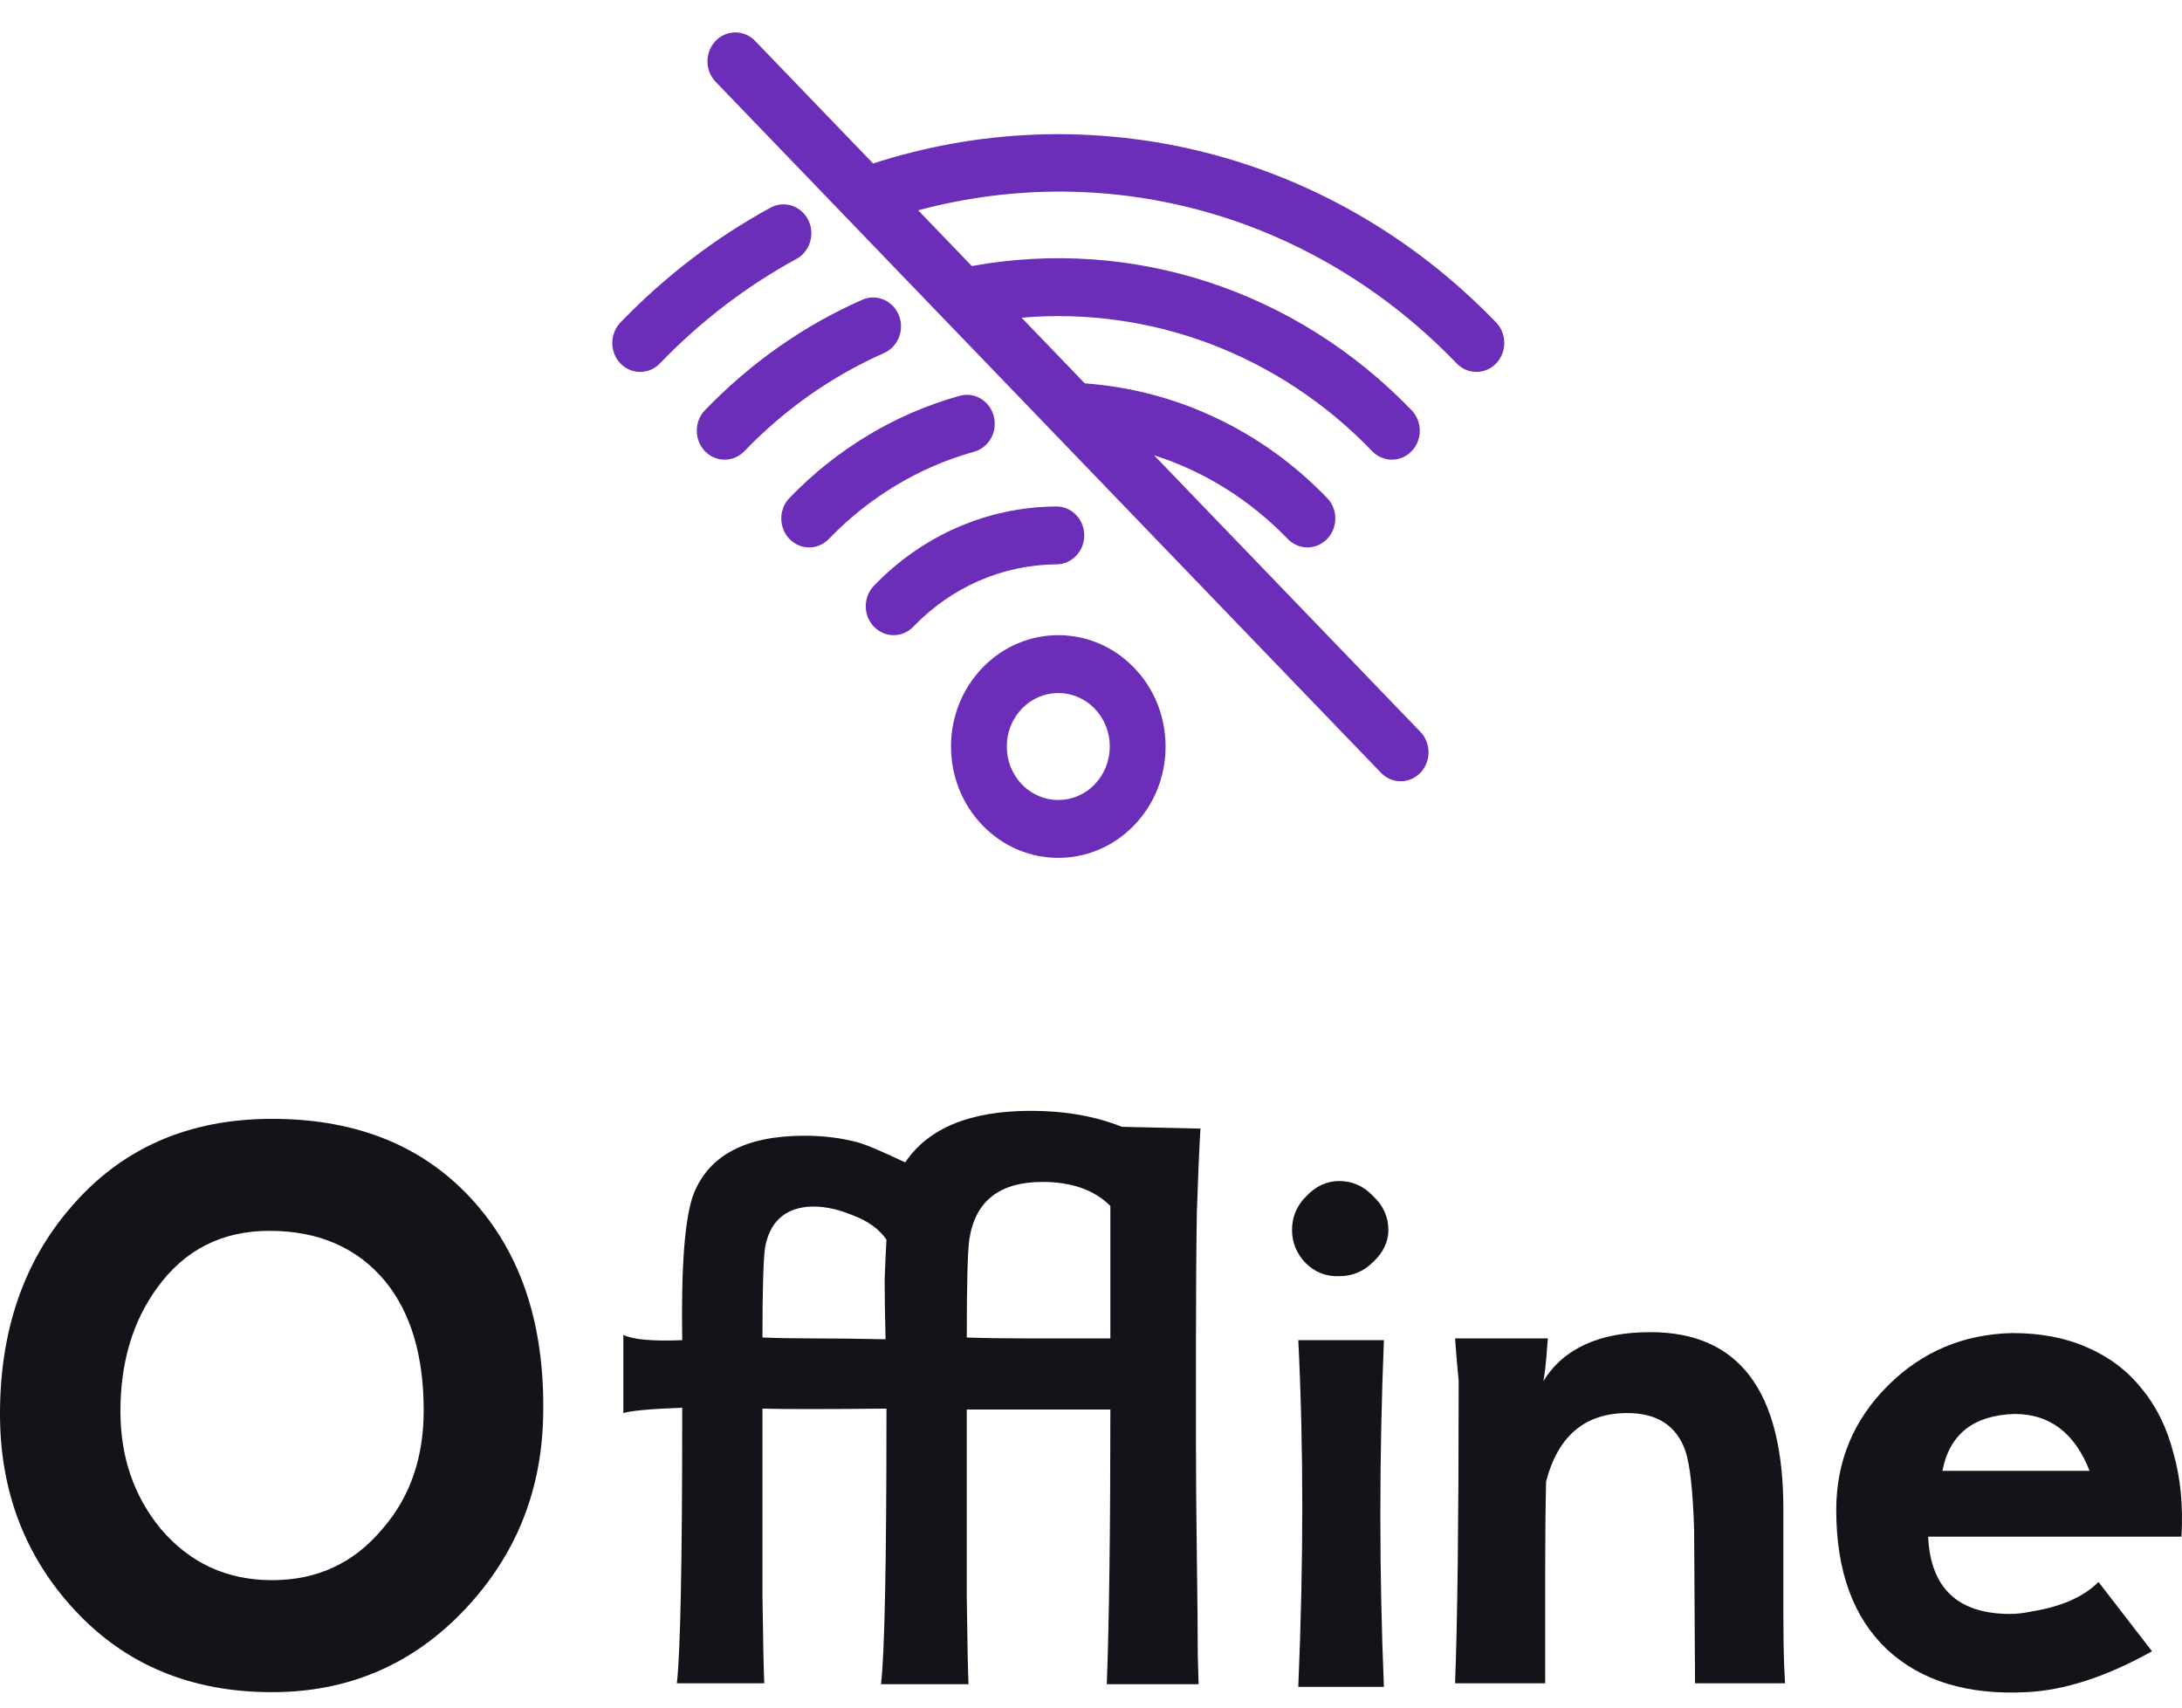
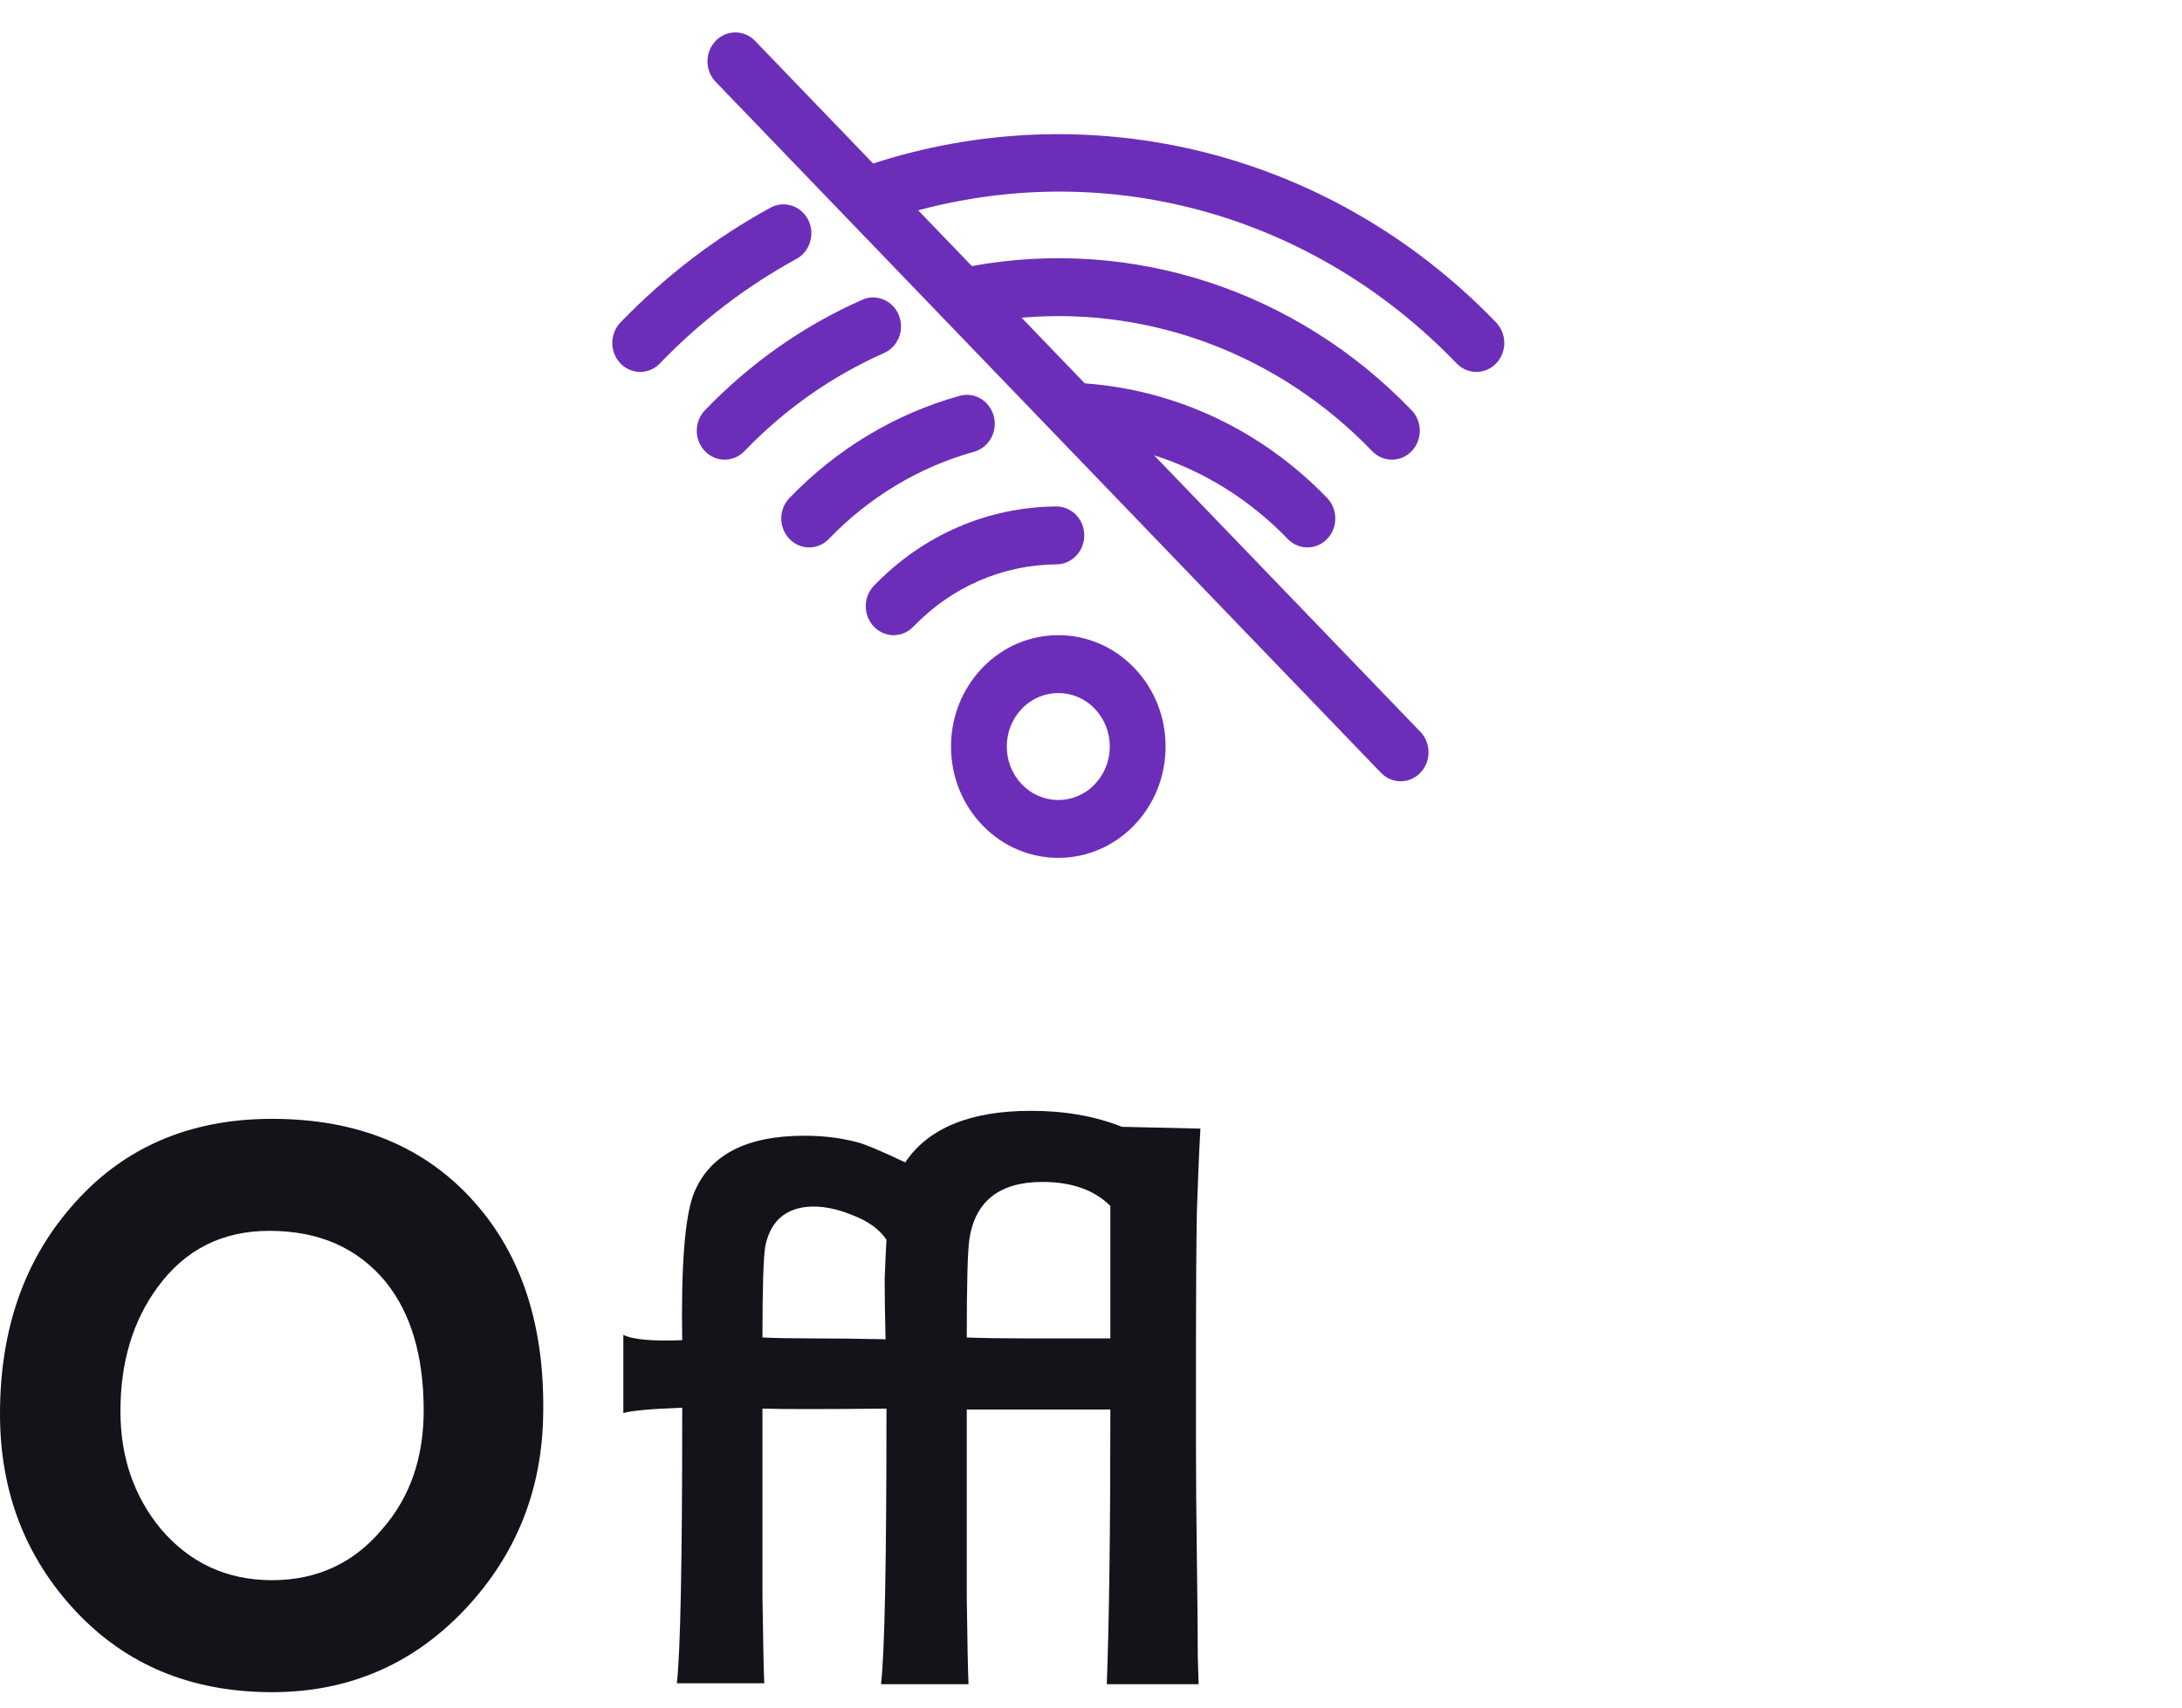
<svg xmlns="http://www.w3.org/2000/svg" width="46" height="36" viewBox="0 0 46 36" fill="none">
  <path d="M11.452 29.772C11.439 31.384 10.894 32.764 9.816 33.914C8.713 35.088 7.353 35.675 5.735 35.675C4.043 35.675 2.664 35.107 1.598 33.97C0.533 32.833 0 31.446 0 29.81C0 28.06 0.495 26.611 1.486 25.462C2.551 24.212 3.968 23.588 5.735 23.588C7.553 23.588 8.982 24.181 10.023 25.368C11.001 26.48 11.477 27.948 11.452 29.772ZM8.932 29.735C8.932 28.585 8.663 27.679 8.124 27.017C7.534 26.305 6.719 25.949 5.679 25.949C4.689 25.949 3.905 26.343 3.328 27.13C2.802 27.842 2.539 28.716 2.539 29.753C2.539 30.715 2.821 31.54 3.385 32.227C3.999 32.952 4.783 33.314 5.735 33.314C6.688 33.314 7.465 32.952 8.067 32.227C8.644 31.565 8.932 30.734 8.932 29.735Z" fill="#13141A" />
  <path d="M25.307 23.794C25.282 24.219 25.257 24.799 25.232 25.537C25.22 26.274 25.213 27.173 25.213 28.235V28.966C25.213 29.341 25.213 29.853 25.213 30.503C25.213 31.14 25.22 31.927 25.232 32.864C25.245 33.789 25.251 34.47 25.251 34.907C25.263 35.344 25.27 35.544 25.27 35.507H23.333C23.358 34.832 23.377 34.02 23.389 33.071C23.402 32.108 23.408 30.99 23.408 29.716H20.381V29.828C20.381 31.453 20.381 32.733 20.381 33.67C20.393 34.607 20.405 35.219 20.418 35.507H18.575V35.488C18.65 34.838 18.688 32.952 18.688 29.828V29.697C17.372 29.71 16.5 29.71 16.074 29.697V29.81C16.074 31.434 16.074 32.714 16.074 33.651C16.087 34.589 16.099 35.201 16.112 35.488H14.269C14.344 34.838 14.382 32.952 14.382 29.828V29.678C13.717 29.703 13.304 29.741 13.141 29.791V28.142C13.341 28.242 13.755 28.279 14.382 28.254C14.357 26.68 14.438 25.649 14.626 25.162C14.952 24.35 15.729 23.944 16.958 23.944C17.347 23.944 17.71 23.987 18.049 24.075C18.212 24.112 18.556 24.256 19.083 24.506C19.572 23.781 20.456 23.419 21.734 23.419C22.449 23.419 23.088 23.531 23.652 23.756L25.307 23.794ZM23.408 28.217V25.424C23.07 25.087 22.593 24.918 21.979 24.918C21.076 24.918 20.562 25.318 20.437 26.118C20.399 26.367 20.381 27.061 20.381 28.198C20.719 28.21 21.139 28.217 21.64 28.217C22.142 28.217 22.731 28.217 23.408 28.217ZM18.688 26.136C18.538 25.912 18.293 25.737 17.955 25.612C17.616 25.474 17.303 25.418 17.014 25.443C16.526 25.493 16.231 25.774 16.131 26.286C16.093 26.536 16.074 27.173 16.074 28.198C16.363 28.21 16.72 28.217 17.146 28.217C17.585 28.217 18.093 28.223 18.669 28.235C18.657 27.736 18.65 27.317 18.65 26.98C18.663 26.63 18.675 26.349 18.688 26.136Z" fill="#13141A" />
-   <path d="M29.269 25.93C29.269 26.18 29.162 26.405 28.949 26.605C28.749 26.805 28.51 26.905 28.235 26.905C27.959 26.917 27.721 26.823 27.52 26.624C27.332 26.424 27.238 26.193 27.238 25.93C27.238 25.655 27.338 25.418 27.539 25.218C27.739 25.006 27.971 24.899 28.235 24.899C28.51 24.899 28.749 25.006 28.949 25.218C29.162 25.418 29.269 25.655 29.269 25.93ZM29.175 35.563H27.37C27.482 32.927 27.482 30.491 27.37 28.254H29.175C29.075 30.715 29.075 33.152 29.175 35.563Z" fill="#13141A" />
-   <path d="M37.633 35.488H35.734L35.715 32.265C35.69 31.428 35.627 30.865 35.527 30.578C35.339 30.053 34.932 29.791 34.305 29.791C33.415 29.791 32.844 30.272 32.594 31.234C32.581 31.796 32.575 32.433 32.575 33.145C32.575 33.845 32.575 34.626 32.575 35.488H30.675C30.701 34.838 30.719 33.983 30.732 32.921C30.744 31.859 30.751 30.59 30.751 29.116C30.738 28.979 30.726 28.841 30.713 28.704C30.701 28.554 30.688 28.392 30.675 28.217H32.631C32.619 28.379 32.606 28.535 32.594 28.685C32.581 28.835 32.562 28.979 32.537 29.116C32.963 28.429 33.716 28.085 34.794 28.085C36.662 28.085 37.596 29.329 37.596 31.815V34.026C37.596 34.476 37.602 34.845 37.614 35.132C37.627 35.407 37.633 35.526 37.633 35.488Z" fill="#13141A" />
-   <path d="M45.989 32.396H40.648C40.698 33.483 41.275 34.026 42.378 34.026C42.516 34.026 42.673 34.008 42.848 33.97C43.463 33.87 43.926 33.664 44.24 33.352L45.368 34.813C44.403 35.351 43.519 35.638 42.717 35.675C41.476 35.738 40.498 35.438 39.783 34.776C39.069 34.101 38.711 33.12 38.711 31.834C38.711 30.809 39.075 29.934 39.802 29.21C40.517 28.498 41.388 28.129 42.416 28.104C43.018 28.104 43.544 28.204 43.995 28.404C44.459 28.604 44.842 28.891 45.142 29.266C45.456 29.641 45.682 30.097 45.819 30.634C45.97 31.159 46.026 31.746 45.989 32.396ZM44.052 31.009C43.738 30.209 43.212 29.81 42.472 29.81C41.607 29.835 41.099 30.234 40.949 31.009H44.052Z" fill="#13141A" />
  <path d="M18.637 7.443C17.537 7.93 16.546 8.626 15.693 9.512C15.578 9.631 15.427 9.691 15.277 9.691C15.127 9.691 14.976 9.631 14.861 9.512C14.632 9.274 14.632 8.887 14.861 8.649C15.822 7.652 16.937 6.868 18.177 6.32C18.475 6.188 18.82 6.332 18.948 6.642C19.075 6.952 18.936 7.311 18.637 7.443ZM17.038 4.635C16.887 4.337 16.532 4.222 16.244 4.378C15.081 5.012 14.017 5.827 13.08 6.799C12.851 7.038 12.851 7.424 13.08 7.662C13.135 7.719 13.2 7.764 13.271 7.795C13.342 7.825 13.419 7.841 13.496 7.841C13.646 7.841 13.797 7.782 13.911 7.662C14.764 6.777 15.732 6.036 16.79 5.459C17.078 5.302 17.188 4.933 17.038 4.635ZM20.951 8.777C20.867 8.451 20.546 8.257 20.232 8.345C18.879 8.72 17.638 9.465 16.643 10.499C16.413 10.737 16.413 11.124 16.643 11.362C16.757 11.481 16.908 11.541 17.058 11.541C17.209 11.541 17.359 11.481 17.474 11.362C18.323 10.48 19.382 9.844 20.535 9.524C20.849 9.437 21.035 9.102 20.951 8.777ZM31.541 6.799C29.787 4.978 27.586 3.719 25.177 3.158C22.931 2.636 20.597 2.736 18.407 3.447L15.918 0.862C15.688 0.624 15.316 0.624 15.087 0.862C14.857 1.101 14.857 1.487 15.087 1.725L29.113 16.292C29.227 16.411 29.378 16.471 29.528 16.471C29.679 16.471 29.829 16.411 29.944 16.292C30.173 16.054 30.173 15.667 29.944 15.429L24.329 9.598C25.384 9.935 26.352 10.537 27.147 11.362C27.262 11.481 27.412 11.541 27.563 11.541C27.713 11.541 27.863 11.481 27.978 11.362C28.208 11.124 28.208 10.737 27.978 10.499C26.608 9.076 24.799 8.222 22.869 8.082L21.537 6.698C24.266 6.462 26.965 7.473 28.928 9.512C29.043 9.631 29.194 9.691 29.344 9.691C29.494 9.691 29.645 9.631 29.759 9.512C29.989 9.274 29.989 8.888 29.759 8.649C27.321 6.117 23.876 4.993 20.488 5.609L19.357 4.434C23.424 3.345 27.704 4.541 30.709 7.662C30.824 7.782 30.975 7.841 31.125 7.841C31.275 7.841 31.426 7.782 31.541 7.662C31.77 7.424 31.77 7.038 31.541 6.799ZM22.858 11.282C22.855 10.945 22.591 10.676 22.265 10.677C20.814 10.69 19.45 11.283 18.424 12.349C18.194 12.587 18.194 12.974 18.424 13.212C18.539 13.331 18.689 13.391 18.839 13.391C18.99 13.391 19.14 13.331 19.255 13.212C20.062 12.374 21.134 11.907 22.275 11.898C22.599 11.895 22.86 11.619 22.858 11.282ZM23.909 14.078C24.337 14.522 24.572 15.111 24.572 15.739C24.572 16.366 24.337 16.956 23.909 17.399C23.469 17.857 22.889 18.086 22.311 18.086C21.731 18.086 21.152 17.857 20.712 17.399C20.285 16.956 20.049 16.366 20.049 15.739C20.049 15.111 20.285 14.522 20.712 14.078C21.593 13.162 23.028 13.162 23.909 14.078ZM23.396 15.739C23.396 15.437 23.283 15.154 23.078 14.941C22.867 14.721 22.588 14.611 22.311 14.611C22.032 14.611 21.754 14.721 21.543 14.941C21.337 15.154 21.225 15.437 21.225 15.739C21.225 16.04 21.337 16.323 21.543 16.536C21.966 16.976 22.655 16.976 23.078 16.536C23.283 16.323 23.396 16.04 23.396 15.739Z" fill="#6C2EB9" />
</svg>